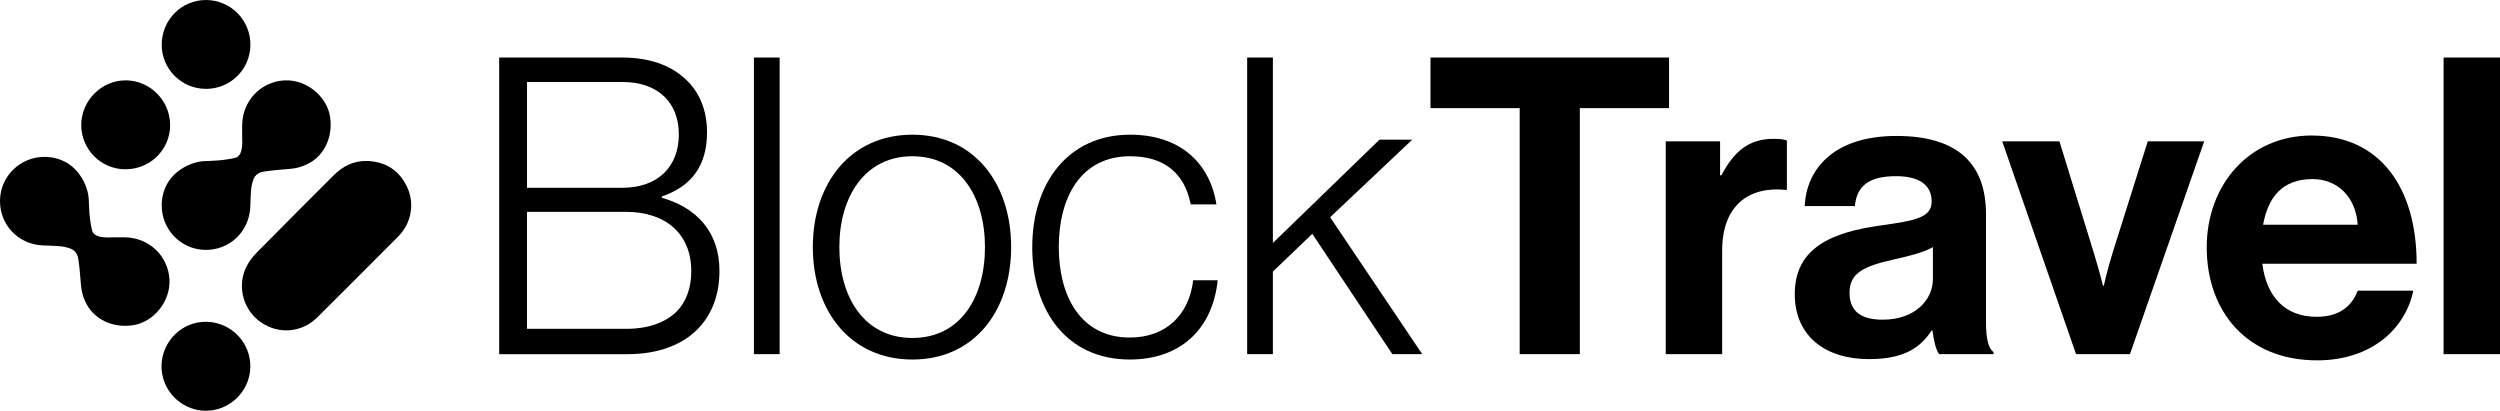
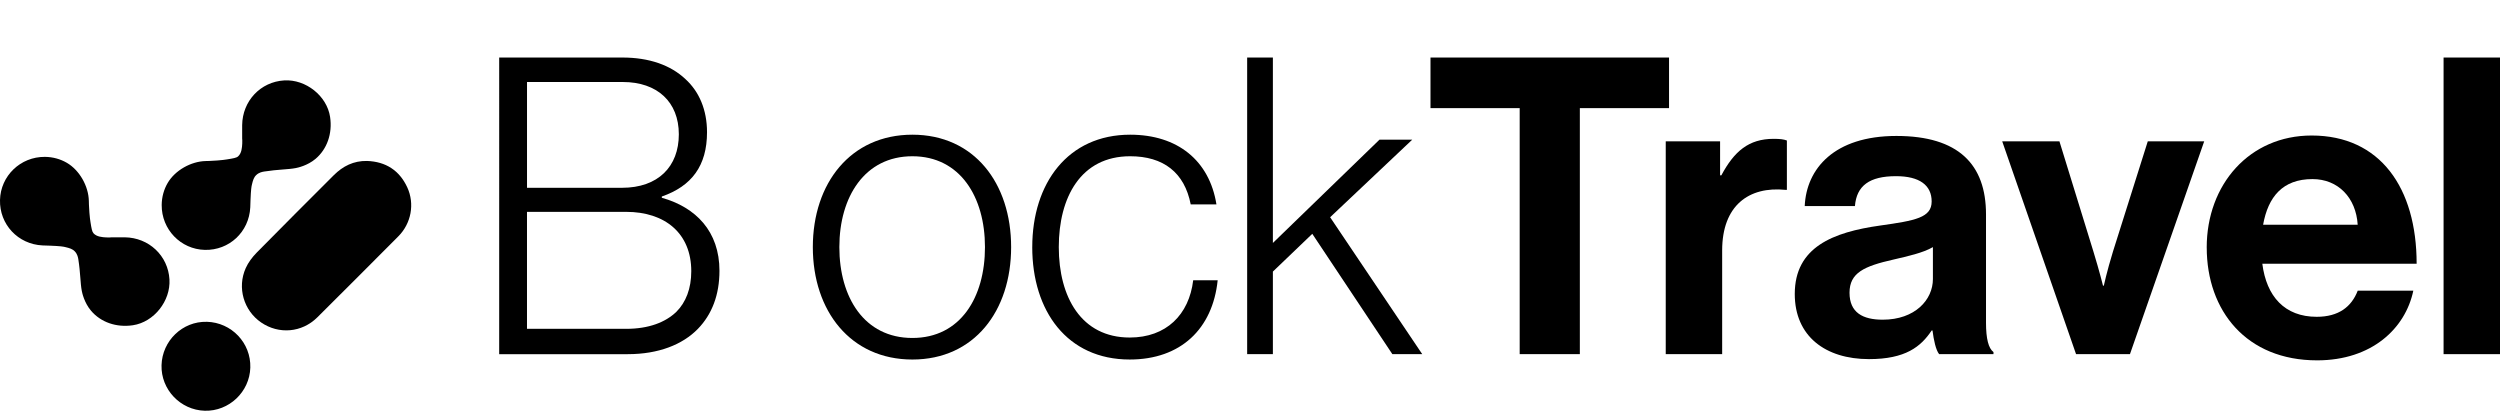
<svg xmlns="http://www.w3.org/2000/svg" id="Capa_2" data-name="Capa 2" viewBox="0 0 1217.57 200.05">
  <g id="Capa_1-2" data-name="Capa 1">
    <g>
      <g>
        <path d="M243.12,28.02h60c12.93,0,23.44,3.64,30.71,10.51,6.67,6.06,10.51,14.95,10.51,25.86,0,16.36-7.48,26.26-22.02,31.32v.61c16.57,4.65,28.08,16.36,28.08,35.56,0,11.72-3.64,21.21-10.51,28.29-7.48,7.68-19.19,12.32-34.14,12.32h-62.63V28.02ZM302.93,91.46c17.58,0,27.68-10.3,27.68-26.06s-10.51-25.46-27.27-25.46h-46.67v51.52h46.27ZM304.95,160.15c11.11,0,19.19-3.23,24.45-8.28,4.65-4.65,7.27-11.31,7.27-19.8,0-18.39-12.73-28.89-31.72-28.89h-48.29v56.97h48.29Z" />
-         <path d="M367.18,28.02h12.53v144.46h-12.53V28.02Z" />
        <path d="M395.87,120.35c0-31.11,18.39-54.75,48.49-54.75s48.09,23.64,48.09,54.75-17.98,54.75-48.09,54.75-48.49-23.64-48.49-54.75ZM479.71,120.35c0-24.45-12.12-44.25-35.36-44.25s-35.56,19.8-35.56,44.25,12.12,44.25,35.56,44.25,35.36-19.8,35.36-44.25Z" />
        <path d="M502.74,120.35c0-31.11,17.37-54.75,47.68-54.75,23.03,0,38.59,12.53,42.02,33.94h-12.53c-3.03-15.56-13.33-23.44-29.5-23.44-24.04,0-34.75,20-34.75,44.25s10.91,44.04,34.55,44.04c17.78,0,28.89-11.11,30.91-27.88h11.92c-2.43,23.64-17.98,38.59-42.83,38.59-30.51,0-47.48-23.64-47.48-54.75Z" />
        <path d="M607.4,28.02h12.53v90.31l51.92-50.31h15.96l-40,37.78,44.85,66.67h-14.55l-38.99-58.59-19.19,18.39v40.2h-12.53V28.02Z" />
        <path d="M696.7,28.02h116.17v24.65h-43.44v119.81h-29.3V52.67h-43.44v-24.65Z" />
        <path d="M837.73,85.4h.61c6.26-11.72,13.34-17.78,25.46-17.78,3.03,0,4.85.2,6.46.81v24.04h-.61c-17.98-1.82-30.91,7.68-30.91,29.5v50.51h-27.48v-103.64h26.47v16.57Z" />
        <path d="M941.17,160.96h-.4c-5.25,7.88-12.73,13.94-30.51,13.94-21.21,0-36.16-11.11-36.16-31.72,0-22.83,18.59-30.1,41.62-33.34,17.17-2.42,25.05-3.84,25.05-11.72s-5.86-12.32-17.37-12.32c-12.93,0-19.19,4.65-20,14.55h-24.45c.81-18.18,14.34-34.14,44.65-34.14s43.64,13.94,43.64,38.18v52.73c0,7.88,1.21,12.53,3.64,14.34v1.01h-26.47c-1.62-2.02-2.63-6.87-3.23-11.52ZM941.38,135.91v-15.56c-4.85,2.83-12.32,4.45-19.19,6.06-14.34,3.23-21.42,6.47-21.42,16.16s6.47,13.13,16.16,13.13c15.76,0,24.45-9.7,24.45-19.8Z" />
        <path d="M975.12,68.83h27.88l16.57,53.74c3.03,9.9,4.65,16.57,4.65,16.57h.4s1.41-6.67,4.44-16.57l16.97-53.74h27.48l-36.16,103.64h-26.26l-35.96-103.64Z" />
        <path d="M1074.73,120.55c0-30.71,20.81-54.55,51.12-54.55,33.34,0,51.12,25.46,51.12,62.43h-75.16c2.02,15.96,10.91,25.86,26.47,25.86,10.71,0,16.97-4.85,20-12.73h27.07c-3.84,18.39-20.2,33.94-46.87,33.94-34.35,0-53.74-24.04-53.74-54.95ZM1102.2,109.44h46.06c-.81-13.13-9.5-22.22-22.02-22.22-14.55,0-21.62,8.69-24.04,22.22Z" />
        <path d="M1190.09,28.02h27.48v144.46h-27.48V28.02Z" />
      </g>
      <g>
        <path d="M178.76,78.39c9.11.32,15.77,4.61,19.58,12.83,3.76,8.12,1.87,17.64-4.31,23.85-13.15,13.2-26.29,26.4-39.52,39.52-7.51,7.44-18.72,8.36-27.33,2.46-8.46-5.79-11.77-16.91-7.51-26.46,1.24-2.79,3.24-5.41,5.4-7.61,12.4-12.62,24.95-25.08,37.44-37.6,4.49-4.5,9.76-7.12,16.26-6.99Z" />
        <path d="M117.94,67.21c0-2.1-.02-4.19,0-6.29.14-11.74,8.94-21.08,20.49-21.76,10.51-.62,20.79,7.55,22.33,17.77,1.23,8.16-1.51,15.72-7.06,20.42-3.98,3.36-8.82,4.34-9.64,4.5-3.76.74-8.77.64-15.39,1.69-.85.14-2.47.41-3.81,1.66-1.28,1.18-1.66,2.64-2.15,4.64-.25,1-.49,2.3-.7,7.54-.08,1.97-.1,3.34-.12,3.61-.59,12-10.29,21-22.13,20.71-11.78-.29-21.09-9.98-21.01-21.85.03-3.92,1.07-7.57,2.89-10.7,3.6-6.2,11.4-10.56,18.55-10.72.42,0,2.69-.04,5.76-.28,2.19-.17,3.52-.35,4.52-.51,3.12-.5,4.68-.75,5.49-1.48,1.73-1.55,1.91-4.24,2.02-6.2.07-1.16,0-2.11-.05-2.73Z" />
        <path d="M54.48,115.58c2.1,0,4.19-.02,6.29,0,11.74.14,21.08,8.94,21.76,20.49.62,10.51-7.55,20.79-17.77,22.33-8.16,1.23-15.72-1.51-20.42-7.06-3.36-3.98-4.34-8.82-4.5-9.64-.74-3.76-.64-8.77-1.69-15.39-.14-.85-.41-2.47-1.66-3.81-1.18-1.28-2.64-1.66-4.64-2.15-1-.25-2.3-.49-7.54-.7-1.97-.08-3.34-.1-3.61-.12C8.72,118.95-.29,109.24,0,97.41c.29-11.78,9.98-21.09,21.85-21.01,3.92.03,7.57,1.07,10.7,2.89,6.2,3.6,10.56,11.4,10.72,18.55,0,.42.04,2.69.28,5.76.17,2.19.35,3.52.51,4.52.5,3.12.75,4.68,1.48,5.49,1.55,1.73,4.24,1.91,6.2,2.02,1.16.07,2.11,0,2.73-.05Z" />
-         <path d="M100.25,43.28c-11.91-.01-21.59-9.77-21.49-21.64C78.86,9.62,88.43,0,100.3,0c12.02,0,21.76,9.81,21.66,21.86-.1,11.95-9.71,21.44-21.71,21.43Z" />
-         <path d="M61.04,82.45c-11.88-.02-21.55-9.77-21.47-21.68.07-11.83,9.92-21.67,21.65-21.64,11.82.04,21.55,9.77,21.63,21.65.08,12.02-9.64,21.68-21.8,21.66Z" />
        <path d="M100.7,156.72c12.07.32,21.56,10.29,21.21,22.31-.34,11.84-10.38,21.34-22.19,21.01-11.87-.34-21.37-10.33-21.05-22.15.32-11.95,10.23-21.47,22.03-21.16Z" />
      </g>
    </g>
  </g>
</svg>